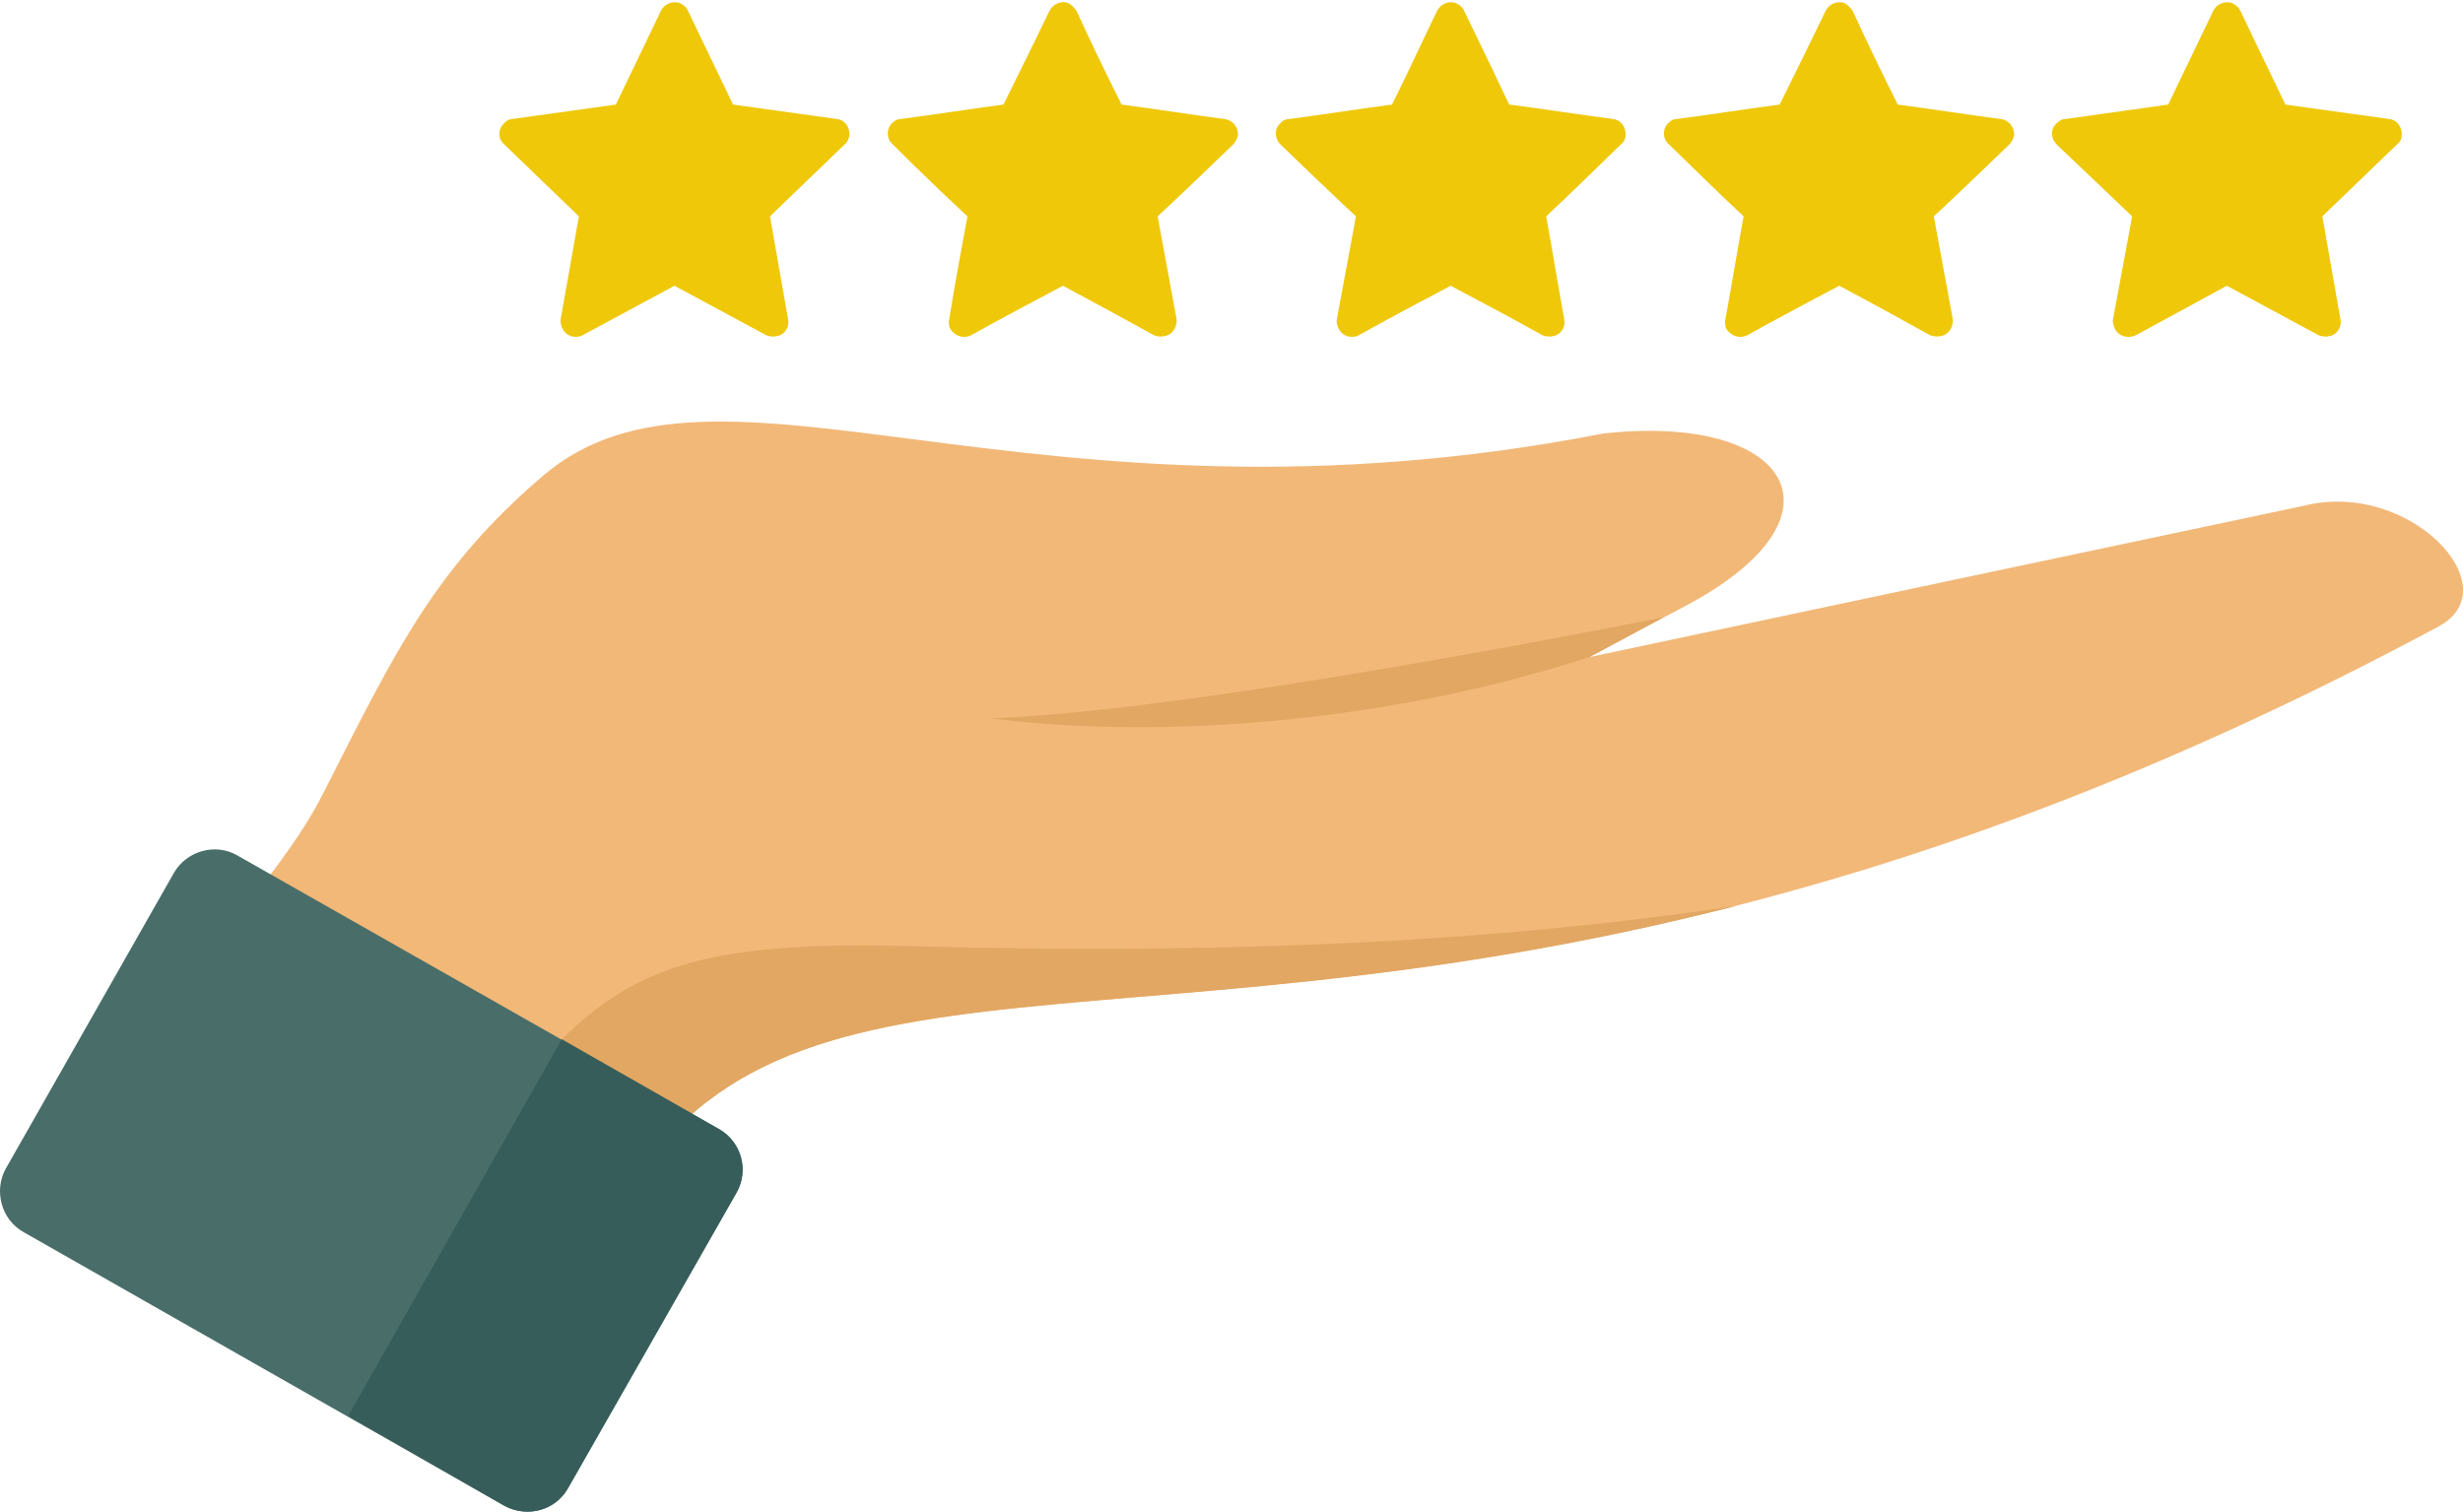
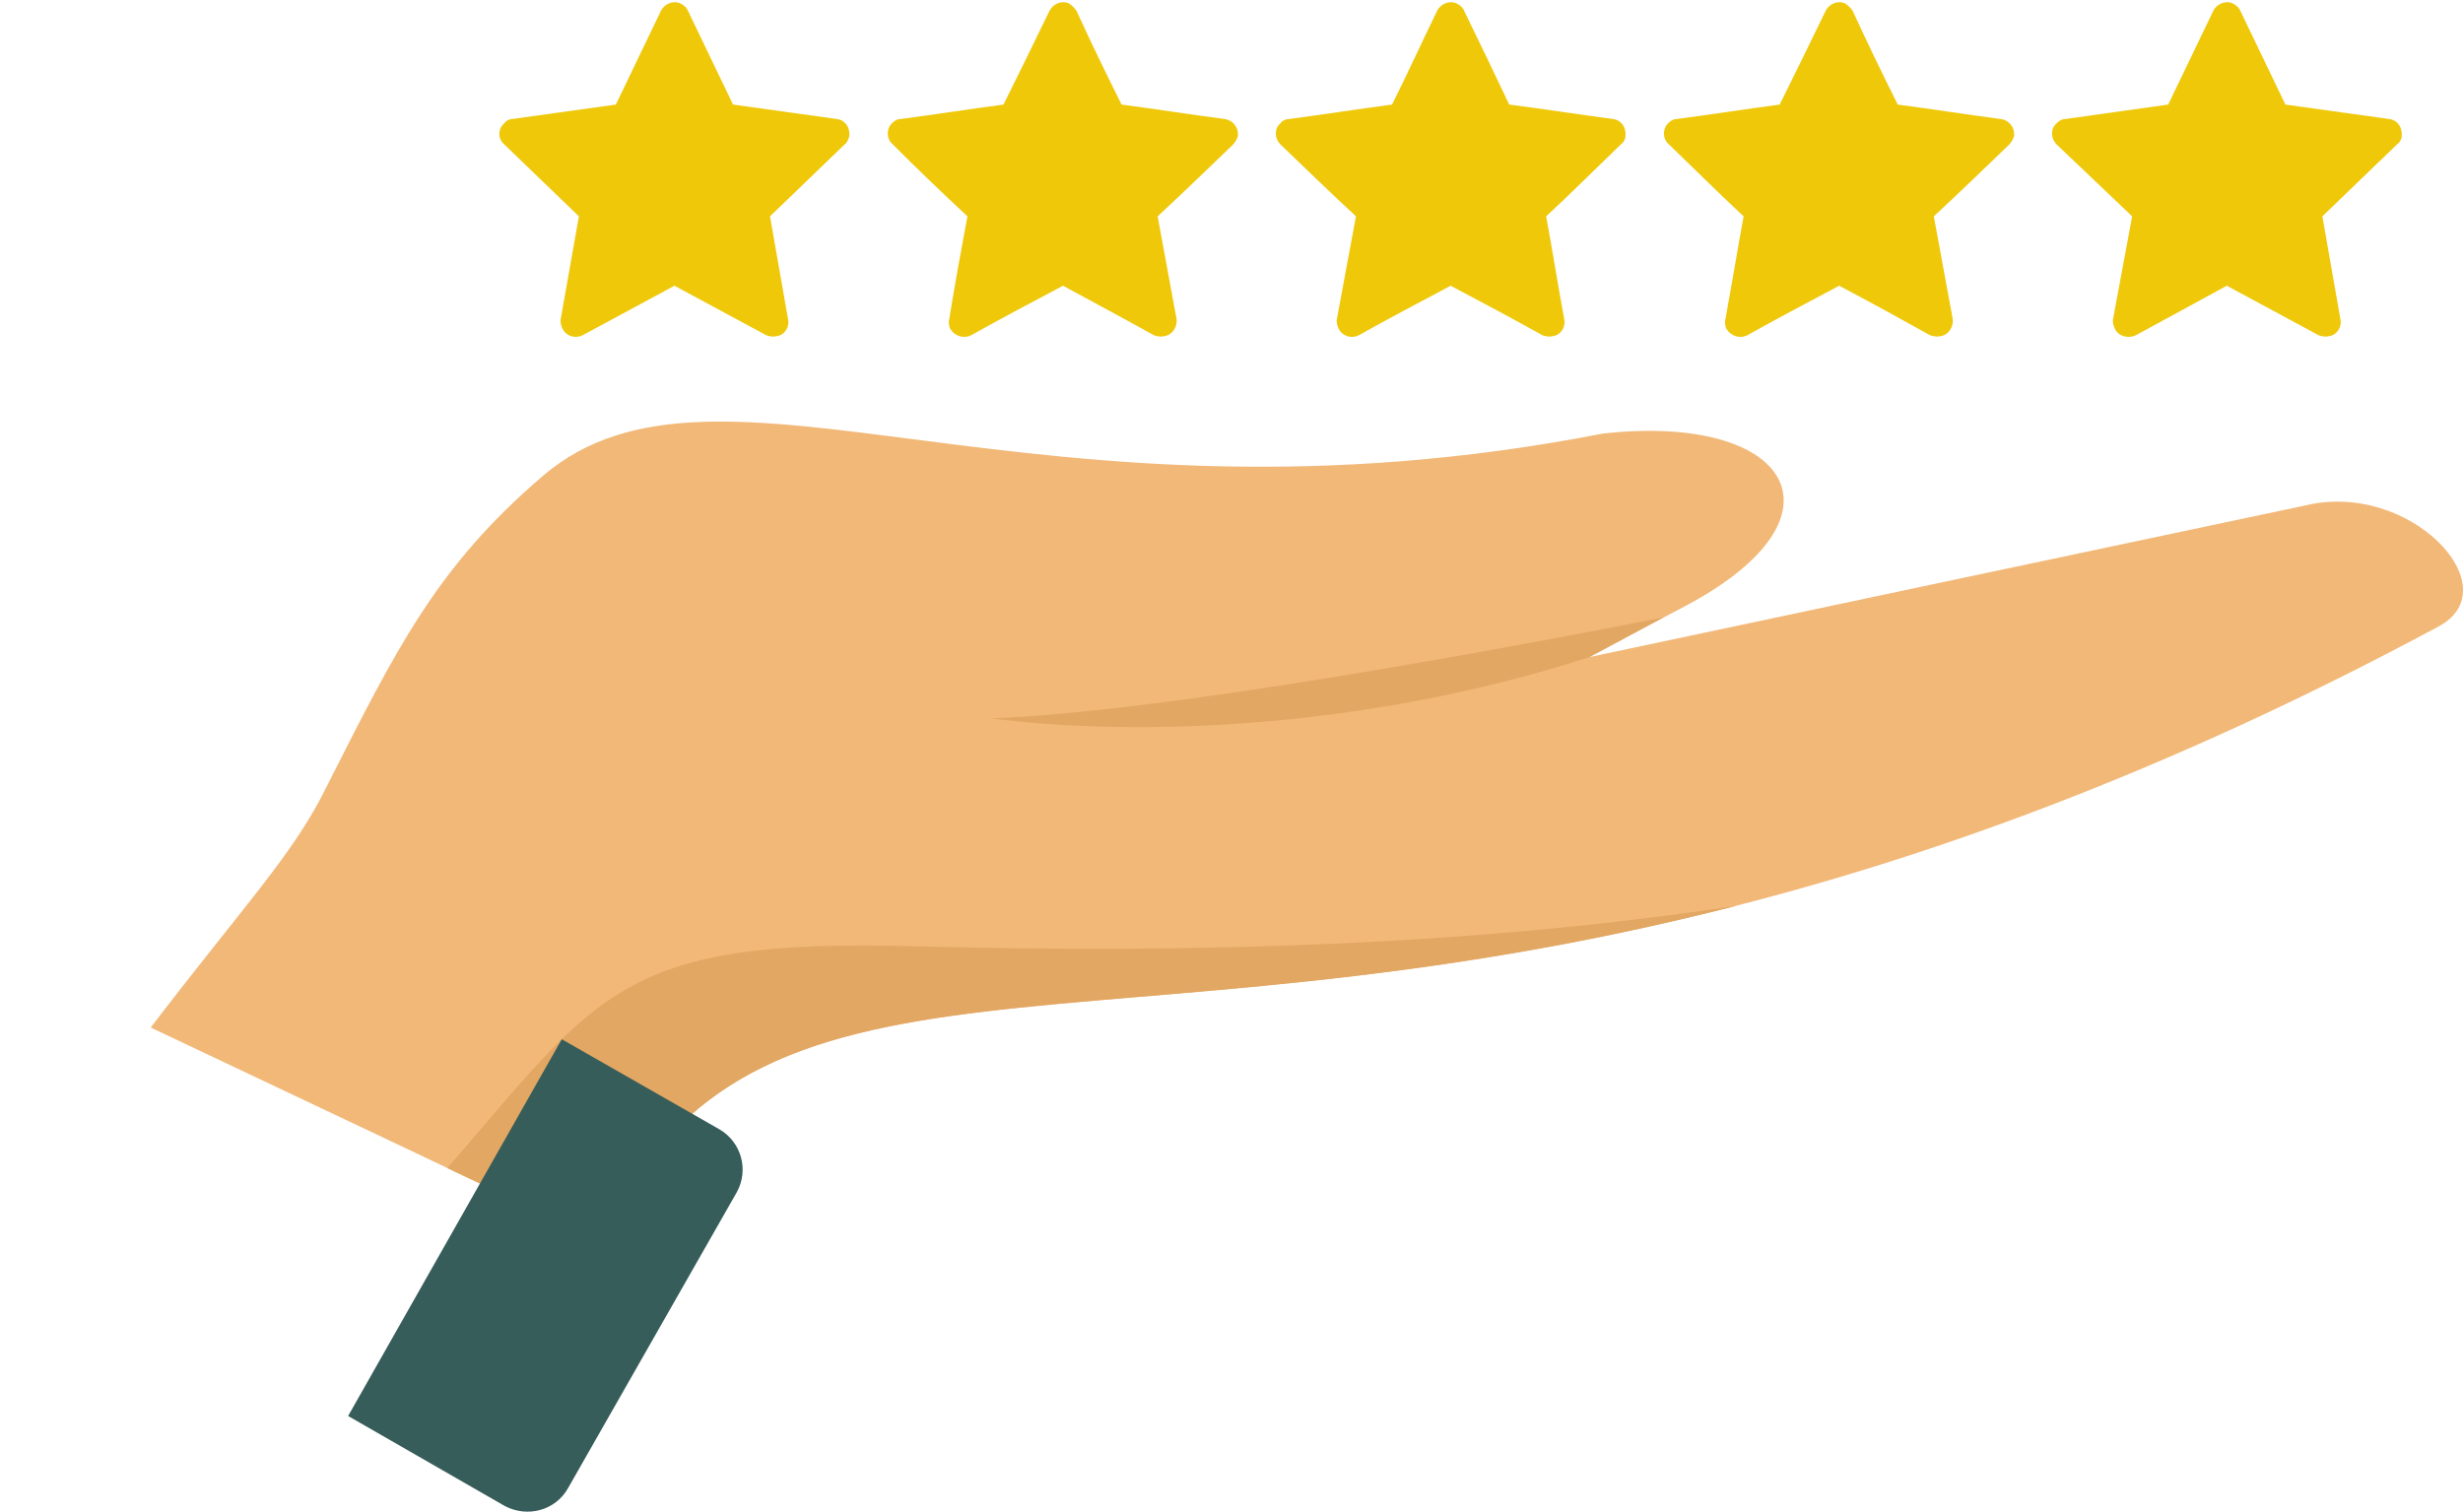
<svg xmlns="http://www.w3.org/2000/svg" height="2257.9" preserveAspectRatio="xMidYMid meet" version="1.0" viewBox="0.0 -3.3 3678.2 2257.9" width="3678.2" zoomAndPan="magnify">
  <defs>
    <clipPath id="a">
      <path d="M 225 626 L 3678.219 626 L 3678.219 1851 L 225 1851 Z M 225 626" />
    </clipPath>
    <clipPath id="b">
      <path d="M 0 1265 L 1110 1265 L 1110 2254.621 L 0 2254.621 Z M 0 1265" />
    </clipPath>
    <clipPath id="c">
      <path d="M 519 1548 L 1110 1548 L 1110 2254.621 L 519 2254.621 Z M 519 1548" />
    </clipPath>
  </defs>
  <g>
    <g clip-path="url(#a)" id="change1_1">
      <path d="M 225.039 1531.473 C 449.863 1637.82 674.688 1744.172 898.168 1850.531 C 1190.309 1202.973 1995.367 1816.871 3641.84 932.379 C 3749.547 874.496 3598.762 712.945 3441.254 751.984 C 3084.492 827.379 2729.082 902.766 2373.676 978.16 C 2420.793 952.578 2469.242 926.996 2517.711 901.422 C 2770.809 766.789 2672.535 613.324 2393.848 644.285 C 1537.637 811.219 1071.836 484.082 810.664 707.562 C 651.801 843.531 592.566 964.699 486.211 1174.711 C 437.742 1272.992 365.055 1348.371 225.039 1531.473" fill="#f2b878" fill-rule="evenodd" />
    </g>
    <g id="change2_1">
      <path d="M 667.961 1741.48 L 898.172 1850.527 C 1120.301 1359.141 1637.266 1594.738 2593.102 1349.719 C 2200 1408.949 1790.734 1421.07 1373.391 1410.309 C 926.441 1396.84 895.473 1478.961 667.961 1741.48" fill="#e2a763" fill-rule="evenodd" />
    </g>
    <g id="change2_2">
      <path d="M 2373.66 978.16 L 2484.055 918.918 C 2222.879 970.082 1735.531 1060.273 1479.746 1069.703 C 1700.543 1097.973 2041.133 1085.852 2373.66 978.16" fill="#e2a763" fill-rule="evenodd" />
    </g>
    <g clip-path="url(#b)" id="change3_1">
-       <path d="M 354.277 1274.328 L 1074.531 1683.59 C 1106.84 1702.449 1118.961 1744.172 1100.109 1777.828 L 848.355 2219.398 C 829.512 2253.059 787.777 2263.828 754.117 2246.328 L 35.219 1837.07 C 1.562 1818.211 -9.207 1775.141 8.293 1742.828 L 260.047 1299.91 C 278.891 1267.602 321.969 1255.48 354.277 1274.328" fill="#496e6a" fill-rule="evenodd" />
-     </g>
+       </g>
    <g clip-path="url(#c)" id="change4_1">
      <path d="M 838.934 1548.969 L 1074.531 1683.59 C 1106.84 1702.449 1118.961 1744.172 1100.109 1777.828 L 848.355 2219.398 C 829.512 2253.059 787.777 2263.828 754.117 2246.328 L 519.867 2111.711 L 838.934 1548.969" fill="#375d5a" fill-rule="evenodd" />
    </g>
    <g id="change5_1">
      <path d="M 1249.551 174.441 L 1094.719 152.891 L 1027.41 12.883 C 1026.07 8.844 1022.031 4.805 1016.641 2.109 C 1005.871 -3.273 992.402 2.109 987.02 12.883 L 919.707 152.891 L 764.891 174.441 C 760.852 174.441 755.465 177.137 752.77 181.176 C 743.348 189.242 743.348 204.055 752.77 212.133 L 864.508 319.828 L 837.59 471.965 C 836.238 477.344 837.59 482.738 840.277 488.121 C 845.66 498.883 859.133 502.922 869.891 497.539 L 1007.219 423.496 L 1144.539 497.539 C 1148.582 498.883 1153.961 500.223 1159.34 498.883 C 1171.461 497.539 1179.539 485.422 1176.84 473.305 L 1149.918 319.828 L 1261.66 212.133 C 1265.699 209.434 1267.039 204.055 1268.391 200.016 C 1269.742 186.543 1261.66 175.781 1249.551 174.441" fill="#efc80a" />
    </g>
    <g id="change5_2">
      <path d="M 3586.645 200.02 C 3587.988 186.547 3579.91 175.781 3567.805 174.438 L 3412.969 152.895 L 3345.68 12.898 C 3344.312 8.848 3340.285 4.82 3334.891 2.113 C 3324.129 -3.281 3310.656 2.113 3305.285 12.898 L 3237.949 152.895 L 3084.48 174.438 C 3079.109 174.438 3075.059 177.133 3071.012 181.172 C 3061.59 189.242 3062.953 204.059 3071.012 212.141 L 3184.109 319.832 L 3155.844 471.961 C 3154.504 477.344 3155.844 482.738 3158.531 488.117 C 3163.922 498.887 3177.371 502.926 3189.5 497.535 L 3325.473 423.492 L 3462.785 497.535 C 3466.832 498.887 3472.203 500.23 3477.598 498.887 C 3489.727 497.535 3497.781 485.422 3495.098 473.305 L 3468.176 319.832 L 3579.91 212.141 C 3583.938 209.441 3586.645 204.059 3586.645 200.02" fill="#efc80a" />
    </g>
    <g id="change5_3">
      <path d="M 1828.438 174.441 C 1777.273 167.703 1726.109 159.625 1674.961 152.891 C 1652.066 107.121 1629.176 60.008 1607.652 12.883 C 1604.941 8.844 1600.902 4.805 1596.879 2.109 C 1586.105 -3.273 1572.645 2.109 1567.266 12.883 C 1544.375 60.008 1521.496 107.121 1498.602 152.891 C 1447.438 159.625 1396.289 167.703 1345.121 174.441 C 1339.738 174.441 1335.699 177.137 1331.66 181.176 C 1323.59 189.242 1323.59 204.055 1333.012 212.133 C 1369.359 248.484 1407.062 284.832 1444.754 319.828 C 1435.336 370.992 1425.902 420.801 1417.824 471.965 C 1416.484 477.344 1416.484 482.738 1419.168 488.121 C 1425.902 498.883 1439.375 502.922 1450.137 497.539 C 1495.906 471.965 1541.676 447.719 1587.445 423.496 C 1631.875 447.719 1677.645 471.965 1723.426 497.539 C 1727.465 498.883 1732.848 500.223 1738.227 498.883 C 1750.344 497.539 1758.438 485.422 1757.082 473.305 C 1747.66 422.141 1738.227 370.992 1728.809 319.828 C 1766.5 284.832 1804.207 248.484 1841.898 212.133 C 1844.594 209.434 1847.277 204.055 1848.633 200.016 C 1849.977 186.543 1840.555 175.781 1828.438 174.441" fill="#efc80a" />
    </g>
    <g id="change5_4">
      <path d="M 2408.656 174.441 C 2357.504 167.707 2306.348 159.629 2253.836 152.895 C 2232.305 107.133 2209.43 60.016 2186.527 12.898 C 2185.188 8.859 2181.148 4.809 2175.754 2.125 C 2164.996 -3.27 2151.527 2.125 2146.145 12.898 C 2123.258 60.016 2101.711 107.133 2078.824 152.895 C 2027.668 159.629 1976.512 167.707 1925.359 174.441 C 1919.965 174.441 1914.586 177.137 1911.887 181.176 C 1902.469 189.254 1903.812 204.062 1911.887 212.141 C 1949.586 248.484 1987.285 284.844 2024.973 319.844 C 2015.555 371 2006.137 420.812 1996.703 471.969 C 1995.363 477.348 1996.703 482.742 1999.402 488.121 C 2004.781 498.895 2018.25 502.934 2029.023 497.539 C 2074.801 471.969 2120.562 447.727 2166.336 423.496 C 2212.098 447.727 2257.891 471.969 2303.648 497.539 C 2307.688 498.895 2313.066 500.234 2318.461 498.895 C 2330.574 497.539 2338.652 485.426 2335.969 473.309 C 2326.539 422.156 2318.461 371 2309.027 319.844 C 2346.73 284.844 2383.086 248.484 2420.785 212.141 C 2424.824 209.441 2427.508 204.062 2427.508 200.027 C 2428.863 186.555 2420.785 175.781 2408.656 174.441" fill="#efc80a" />
    </g>
    <g id="change5_5">
      <path d="M 2987.551 174.43 C 2936.395 167.711 2885.242 159.625 2834.086 152.906 C 2811.195 107.125 2788.305 60.012 2766.762 12.898 C 2764.082 8.855 2760.039 4.816 2755.996 2.121 C 2745.219 -3.27 2731.758 2.121 2726.387 12.898 C 2703.496 60.012 2680.605 107.125 2657.73 152.906 C 2606.559 159.625 2555.402 167.711 2504.25 174.43 C 2498.859 174.43 2494.836 177.125 2490.793 181.168 C 2482.707 189.254 2482.707 204.062 2492.141 212.148 C 2529.836 248.477 2566.184 284.828 2603.883 319.848 C 2594.449 371 2586.383 420.809 2576.949 471.961 C 2575.602 477.348 2575.602 482.738 2578.297 488.121 C 2585.035 498.891 2598.492 502.93 2609.254 497.539 C 2655.035 471.961 2700.801 447.727 2746.582 423.496 C 2792.348 447.727 2836.781 471.961 2882.547 497.539 C 2887.938 498.891 2891.98 500.234 2897.352 498.891 C 2909.48 497.539 2917.547 485.426 2916.199 473.309 C 2906.785 422.152 2897.352 371 2887.938 319.848 C 2925.633 284.828 2963.328 248.477 3001.008 212.148 C 3003.723 209.453 3006.398 204.062 3007.746 200.02 C 3009.094 186.559 2999.68 175.777 2987.551 174.43" fill="#efc80a" />
    </g>
  </g>
</svg>